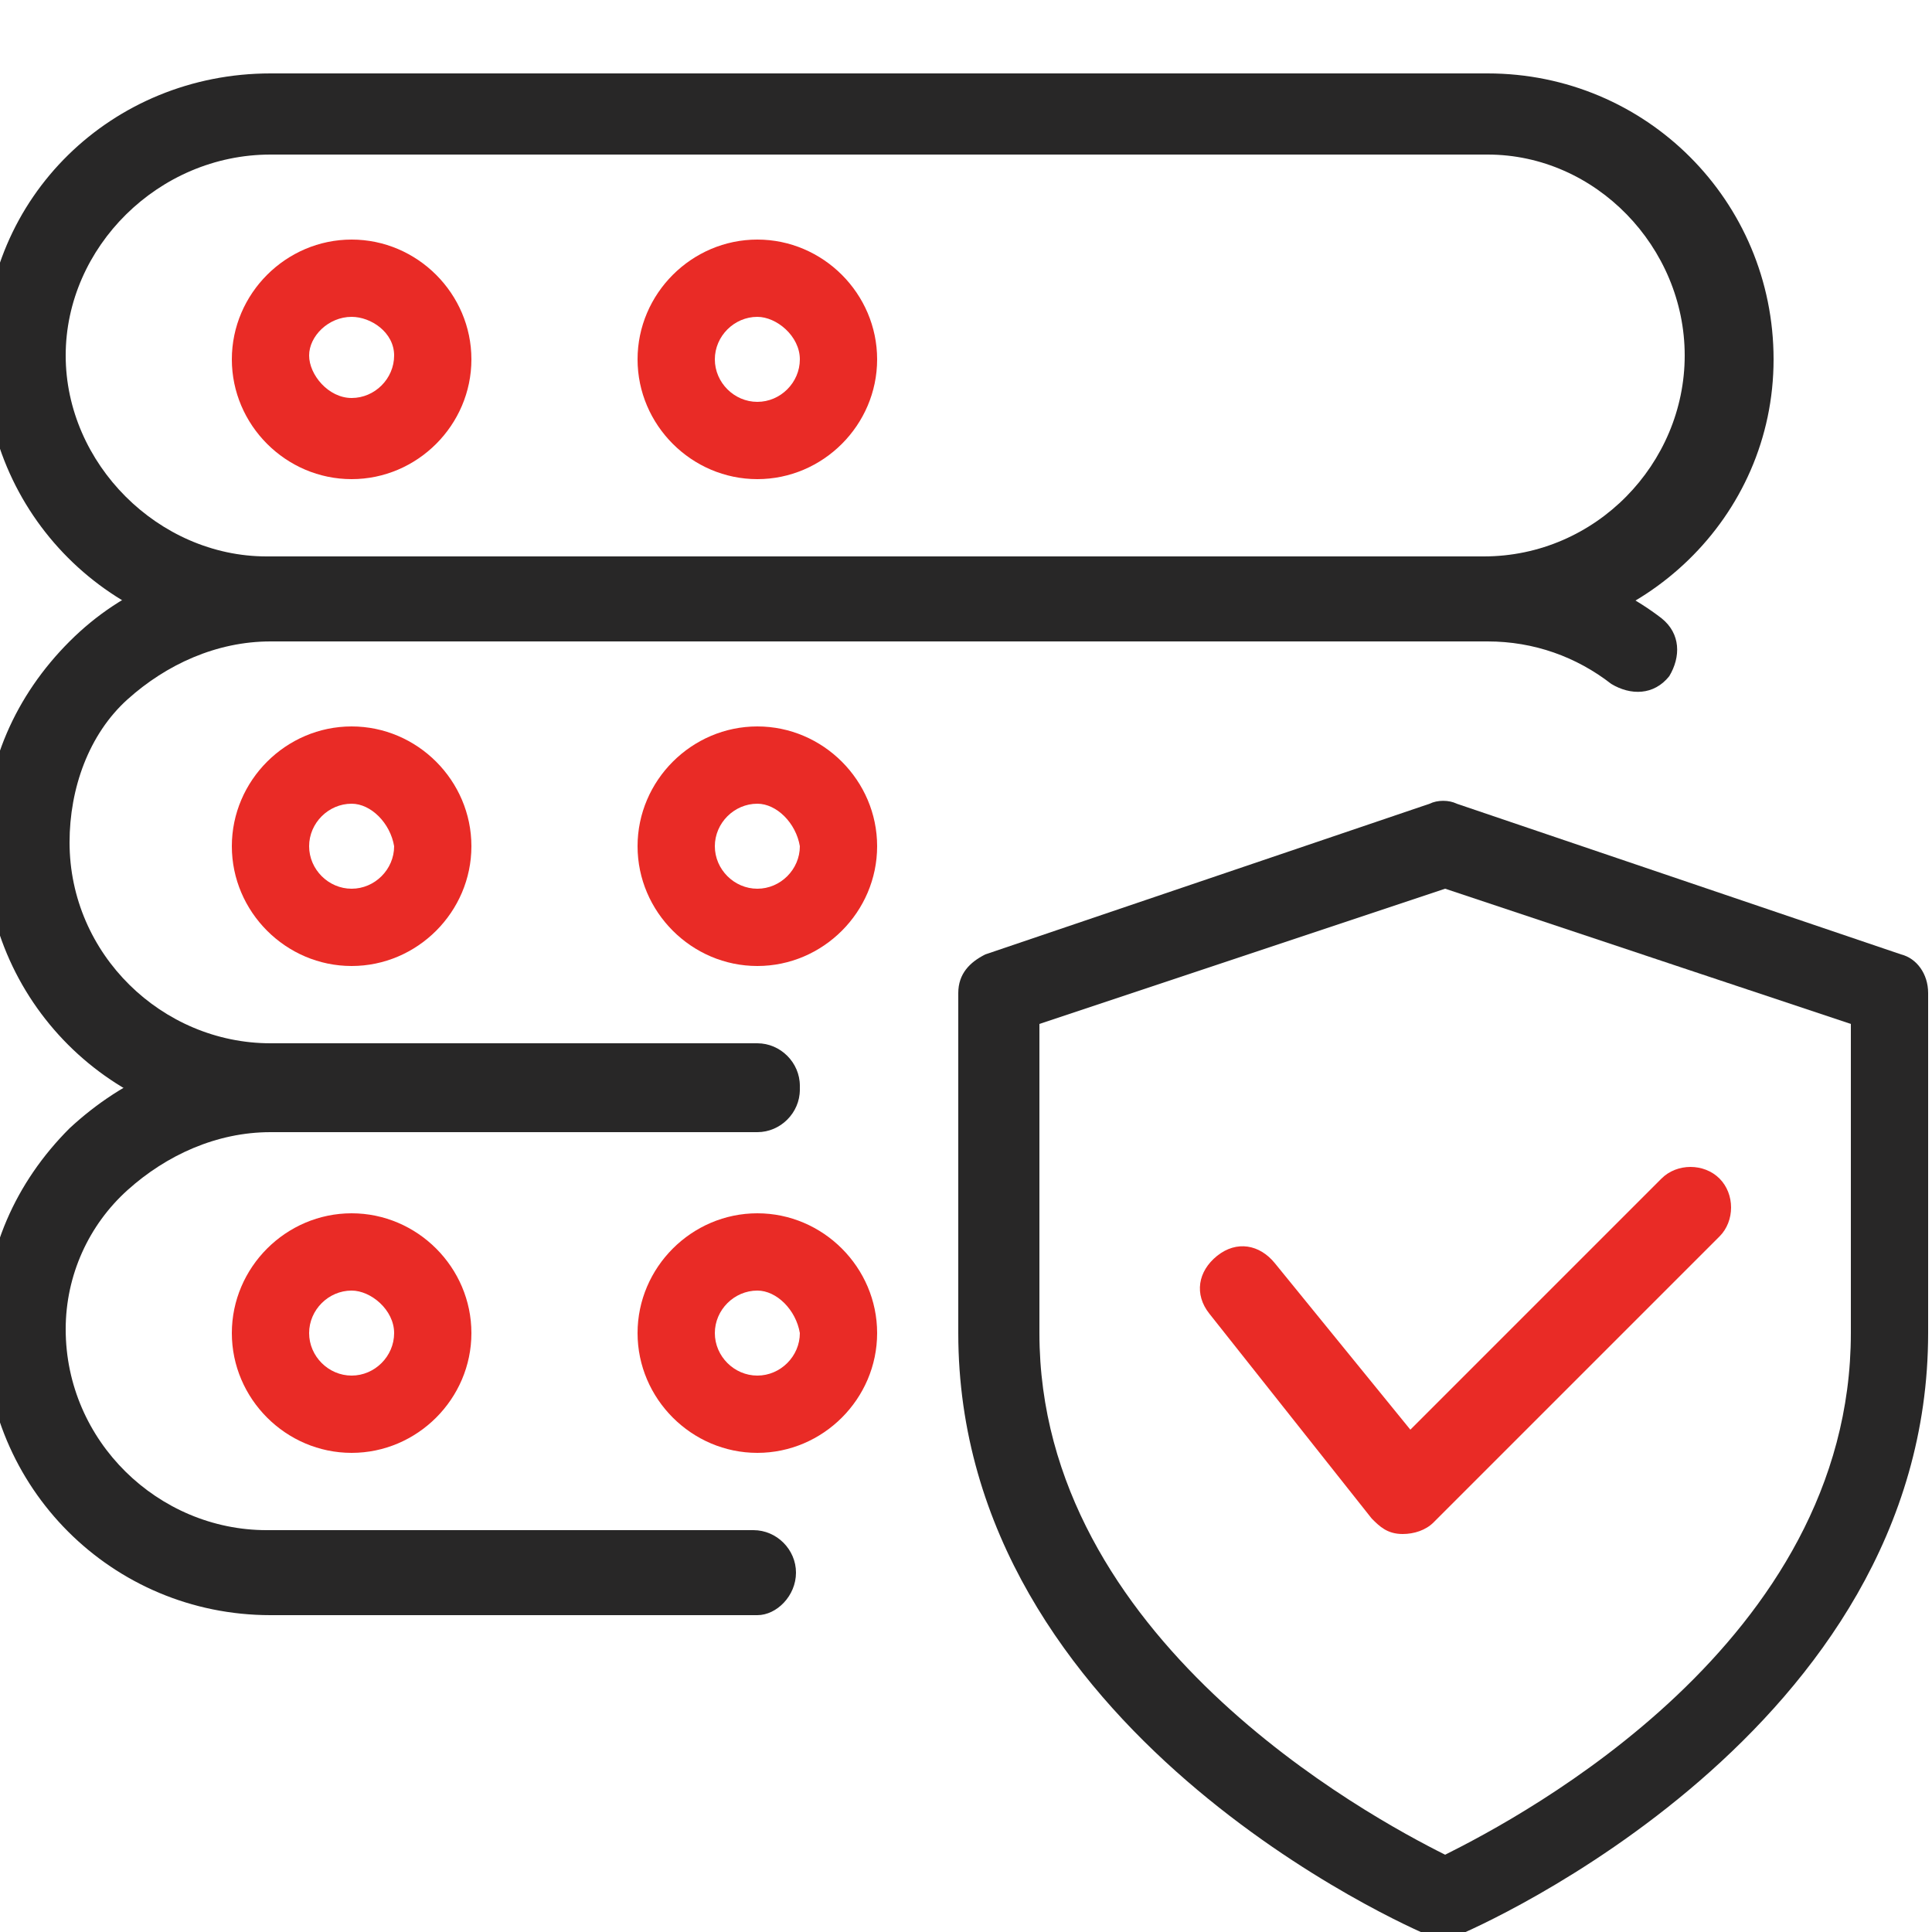
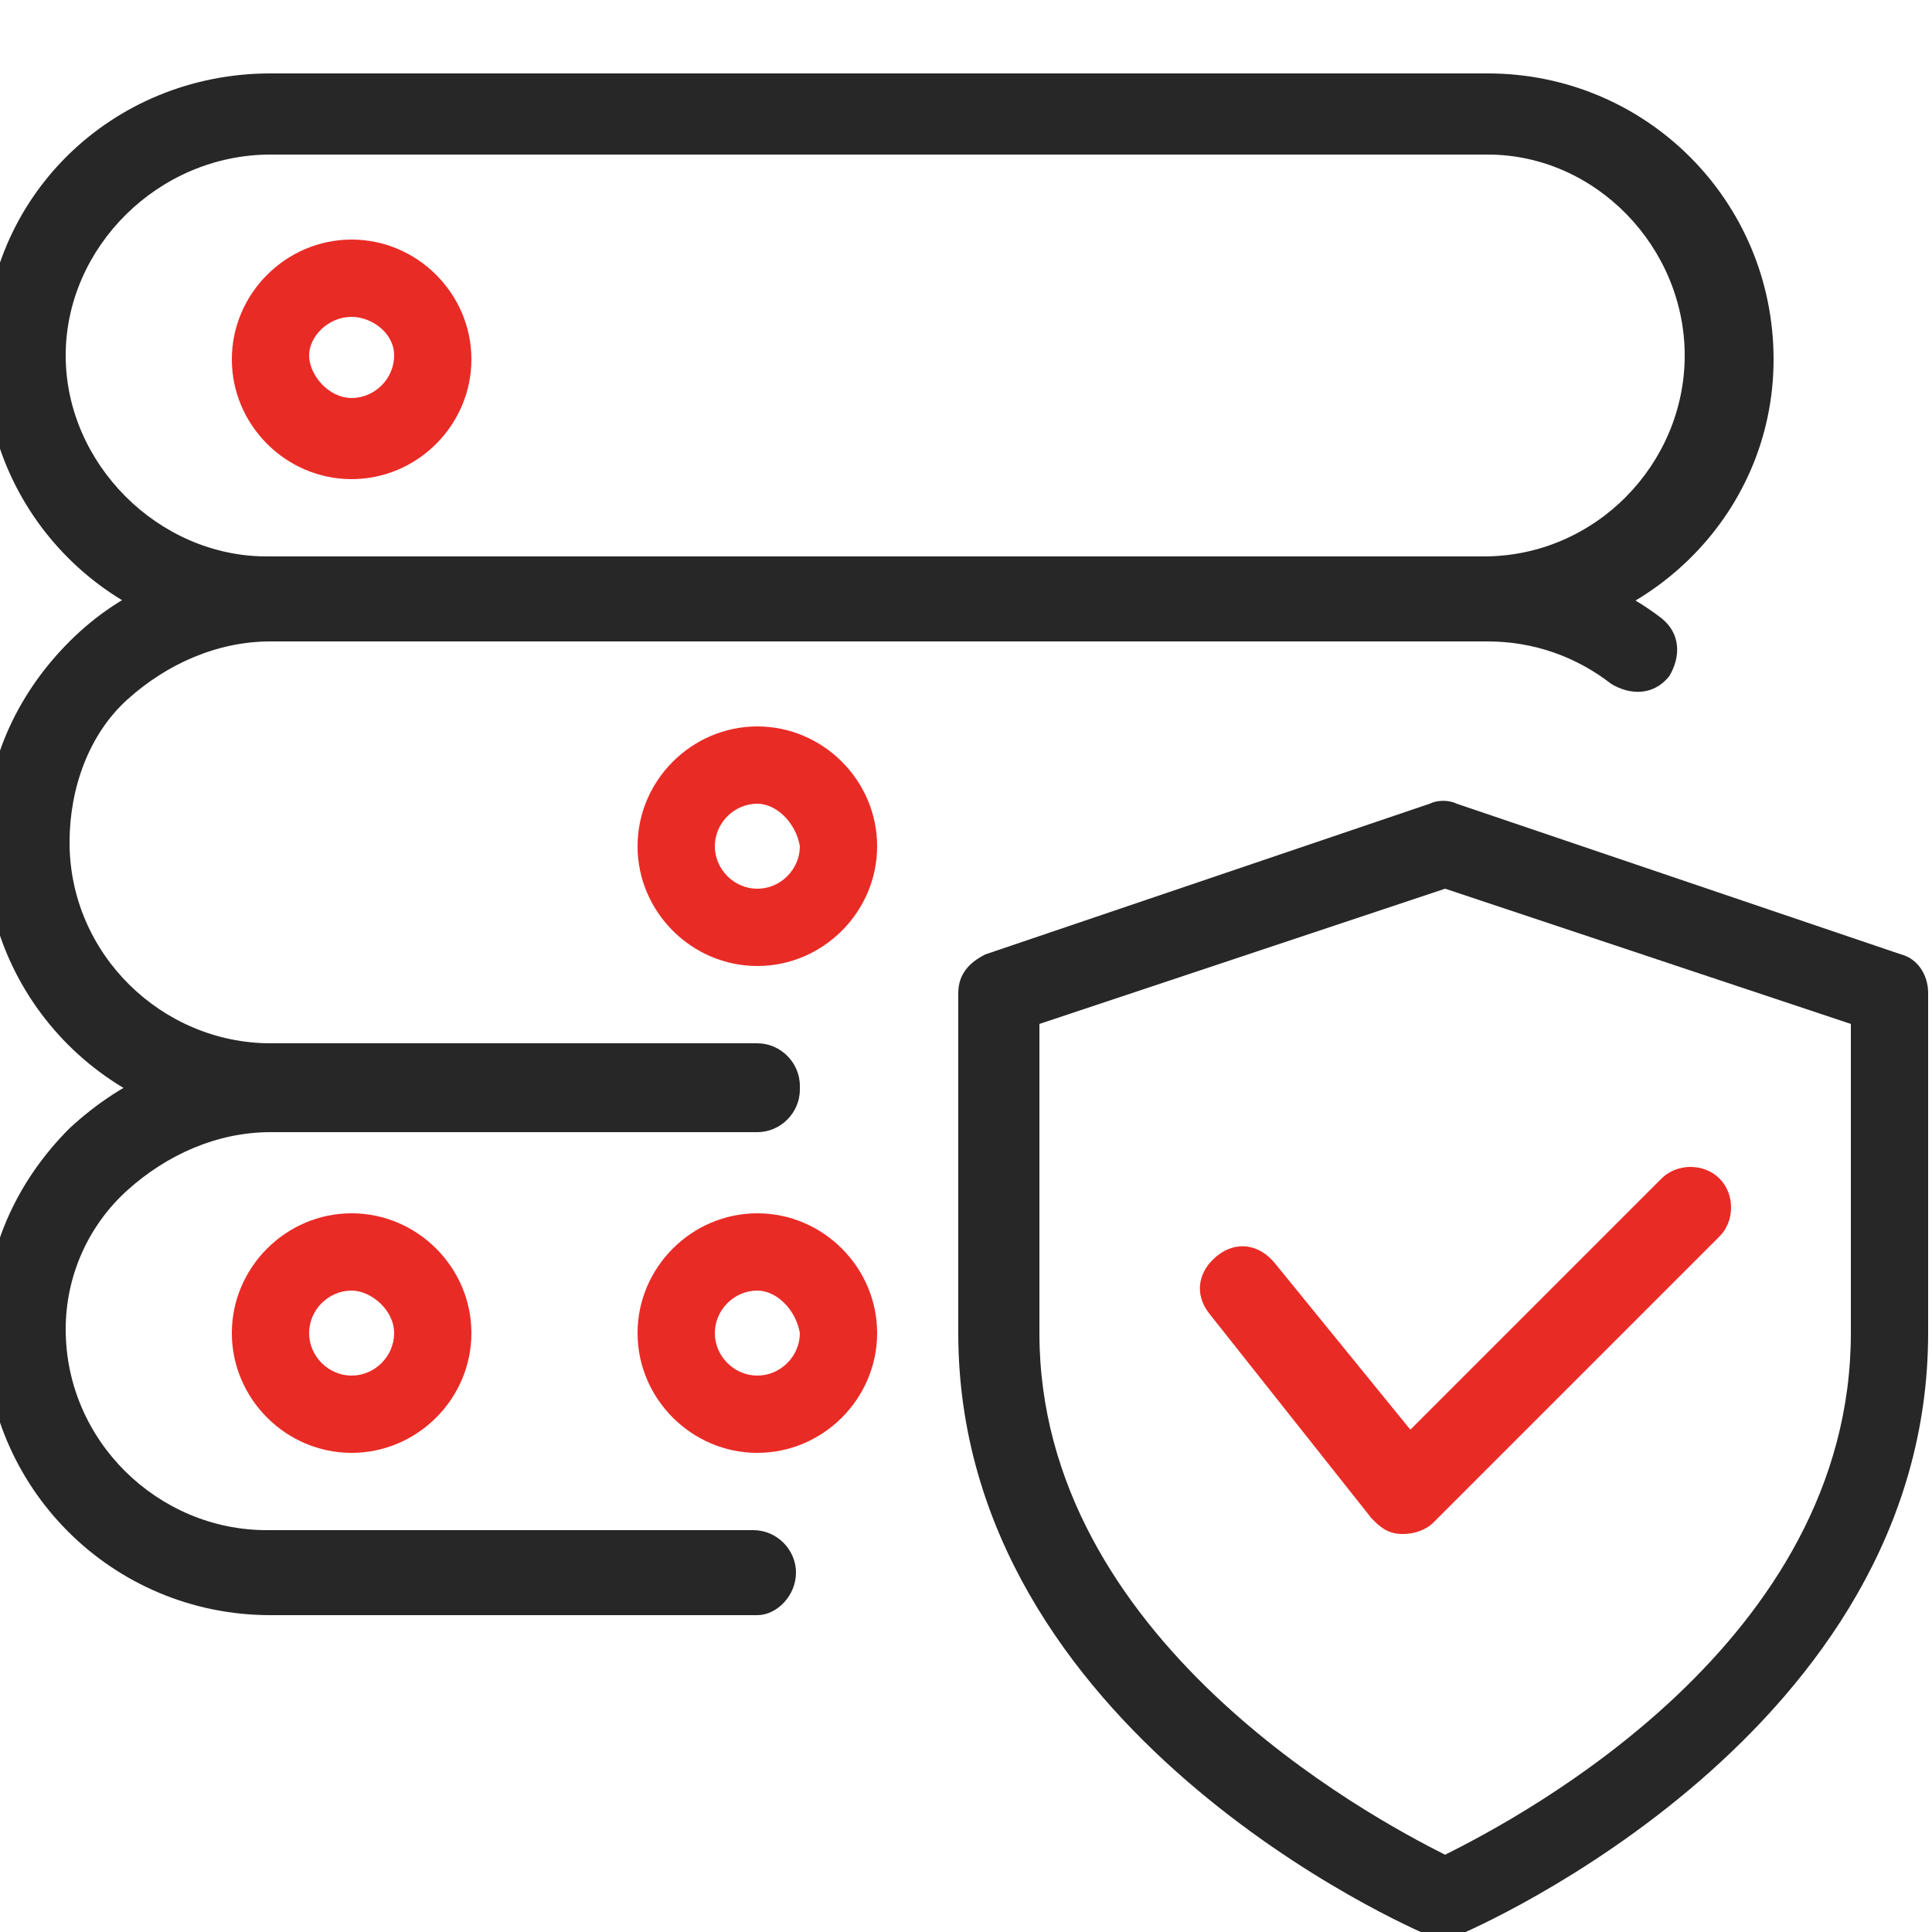
<svg xmlns="http://www.w3.org/2000/svg" version="1.1" id="_x31_px" x="0px" y="0px" width="50px" height="50px" viewBox="0 0 50 50" style="enable-background:new 0 0 50 50;" xml:space="preserve">
  <style type="text/css">
	.st0{fill:#282727;}
	.st1{fill:#E92B26;}
</style>
-   <path class="st0" d="M37.4,50.2c-0.1,0-0.3,0-0.4-0.1c-0.5-0.2-12.2-5.3-12.2-15.6v-8.8c0-0.5,0.3-0.8,0.7-1l11.5-3.9  c0.2-0.1,0.5-0.1,0.7,0l11.5,3.9c0.4,0.1,0.7,0.5,0.7,1v8.8c0,10.3-11.7,15.4-12.2,15.6C37.7,50.2,37.5,50.2,37.4,50.2L37.4,50.2z   M26.9,26.5v8c0,7.9,8.5,12.5,10.5,13.5c2-1,10.5-5.5,10.5-13.5v-8L37.4,23L26.9,26.5z" />
+   <path class="st0" d="M37.4,50.2c-0.1,0-0.3,0-0.4-0.1c-0.5-0.2-12.2-5.3-12.2-15.6v-8.8c0-0.5,0.3-0.8,0.7-1l11.5-3.9  c0.2-0.1,0.5-0.1,0.7,0l11.5,3.9c0.4,0.1,0.7,0.5,0.7,1v8.8c0,10.3-11.7,15.4-12.2,15.6C37.7,50.2,37.5,50.2,37.4,50.2z   M26.9,26.5v8c0,7.9,8.5,12.5,10.5,13.5c2-1,10.5-5.5,10.5-13.5v-8L37.4,23L26.9,26.5z" />
  <path class="st1" d="M36.3,39.7C36.3,39.7,36.3,39.7,36.3,39.7c-0.4,0-0.6-0.2-0.8-0.4L31.3,34c-0.4-0.5-0.3-1.1,0.2-1.5  c0.5-0.4,1.1-0.3,1.5,0.2l3.5,4.3l6.5-6.5c0.4-0.4,1.1-0.4,1.5,0c0.4,0.4,0.4,1.1,0,1.5l-7.4,7.4C36.9,39.6,36.6,39.7,36.3,39.7  L36.3,39.7z" />
  <path class="st0" d="M38.5,16.6H7c-4.1,0-7.4-3.3-7.4-7.4S2.9,1.9,7,1.9h31.5c4.1,0,7.4,3.3,7.4,7.4S42.5,16.6,38.5,16.6z M7,4  C4.1,4,1.7,6.4,1.7,9.2s2.4,5.2,5.2,5.2h31.5c2.9,0,5.2-2.4,5.2-5.2S41.3,4,38.5,4H7z" />
  <path class="st1" d="M9.1,12.4c-1.7,0-3.1-1.4-3.1-3.1s1.4-3.1,3.1-3.1s3.1,1.4,3.1,3.1S10.8,12.4,9.1,12.4z M9.1,8.2  C8.5,8.2,8,8.7,8,9.2s0.5,1.1,1.1,1.1c0.6,0,1.1-0.5,1.1-1.1S9.6,8.2,9.1,8.2z" />
-   <path class="st1" d="M19.6,12.4c-1.7,0-3.1-1.4-3.1-3.1s1.4-3.1,3.1-3.1s3.1,1.4,3.1,3.1S21.3,12.4,19.6,12.4z M19.6,8.2  c-0.6,0-1.1,0.5-1.1,1.1s0.5,1.1,1.1,1.1c0.6,0,1.1-0.5,1.1-1.1S20.1,8.2,19.6,8.2z" />
  <path class="st0" d="M19.6,29.2H7c-4.1,0-7.4-3.3-7.4-7.4c0-2,0.8-3.8,2.2-5.2S5,14.5,7,14.5h31.5c1.6,0,3.2,0.5,4.5,1.5  c0.5,0.4,0.5,1,0.2,1.5c-0.4,0.5-1,0.5-1.5,0.2c-0.9-0.7-2-1.1-3.2-1.1H7c-1.4,0-2.7,0.6-3.7,1.5s-1.5,2.3-1.5,3.7  c0,2.9,2.4,5.2,5.2,5.2h12.6c0.6,0,1.1,0.5,1.1,1.1S20.1,29.2,19.6,29.2z" />
-   <path class="st1" d="M9.1,25c-1.7,0-3.1-1.4-3.1-3.1s1.4-3.1,3.1-3.1s3.1,1.4,3.1,3.1S10.8,25,9.1,25z M9.1,20.8  c-0.6,0-1.1,0.5-1.1,1.1c0,0.6,0.5,1.1,1.1,1.1c0.6,0,1.1-0.5,1.1-1.1C10.1,21.3,9.6,20.8,9.1,20.8z" />
  <path class="st1" d="M19.6,25c-1.7,0-3.1-1.4-3.1-3.1s1.4-3.1,3.1-3.1s3.1,1.4,3.1,3.1S21.3,25,19.6,25z M19.6,20.8  c-0.6,0-1.1,0.5-1.1,1.1c0,0.6,0.5,1.1,1.1,1.1c0.6,0,1.1-0.5,1.1-1.1C20.6,21.3,20.1,20.8,19.6,20.8z" />
  <path class="st0" d="M19.6,41.8H7c-4.1,0-7.4-3.3-7.4-7.4c0-2,0.8-3.8,2.2-5.2C3.2,27.9,5,27.1,7,27.1h12.6c0.6,0,1.1,0.5,1.1,1.1  s-0.5,1.1-1.1,1.1H7c-1.4,0-2.7,0.6-3.7,1.5S1.7,33,1.7,34.4c0,2.9,2.4,5.2,5.2,5.2h12.6c0.6,0,1.1,0.5,1.1,1.1  C20.6,41.3,20.1,41.8,19.6,41.8z" />
  <path class="st1" d="M9.1,37.6c-1.7,0-3.1-1.4-3.1-3.1c0-1.7,1.4-3.1,3.1-3.1s3.1,1.4,3.1,3.1C12.2,36.2,10.8,37.6,9.1,37.6z   M9.1,33.4c-0.6,0-1.1,0.5-1.1,1.1c0,0.6,0.5,1.1,1.1,1.1c0.6,0,1.1-0.5,1.1-1.1S9.6,33.4,9.1,33.4z" />
  <path class="st1" d="M19.6,37.6c-1.7,0-3.1-1.4-3.1-3.1c0-1.7,1.4-3.1,3.1-3.1s3.1,1.4,3.1,3.1C22.7,36.2,21.3,37.6,19.6,37.6z   M19.6,33.4c-0.6,0-1.1,0.5-1.1,1.1c0,0.6,0.5,1.1,1.1,1.1c0.6,0,1.1-0.5,1.1-1.1C20.6,33.9,20.1,33.4,19.6,33.4z" />
</svg>